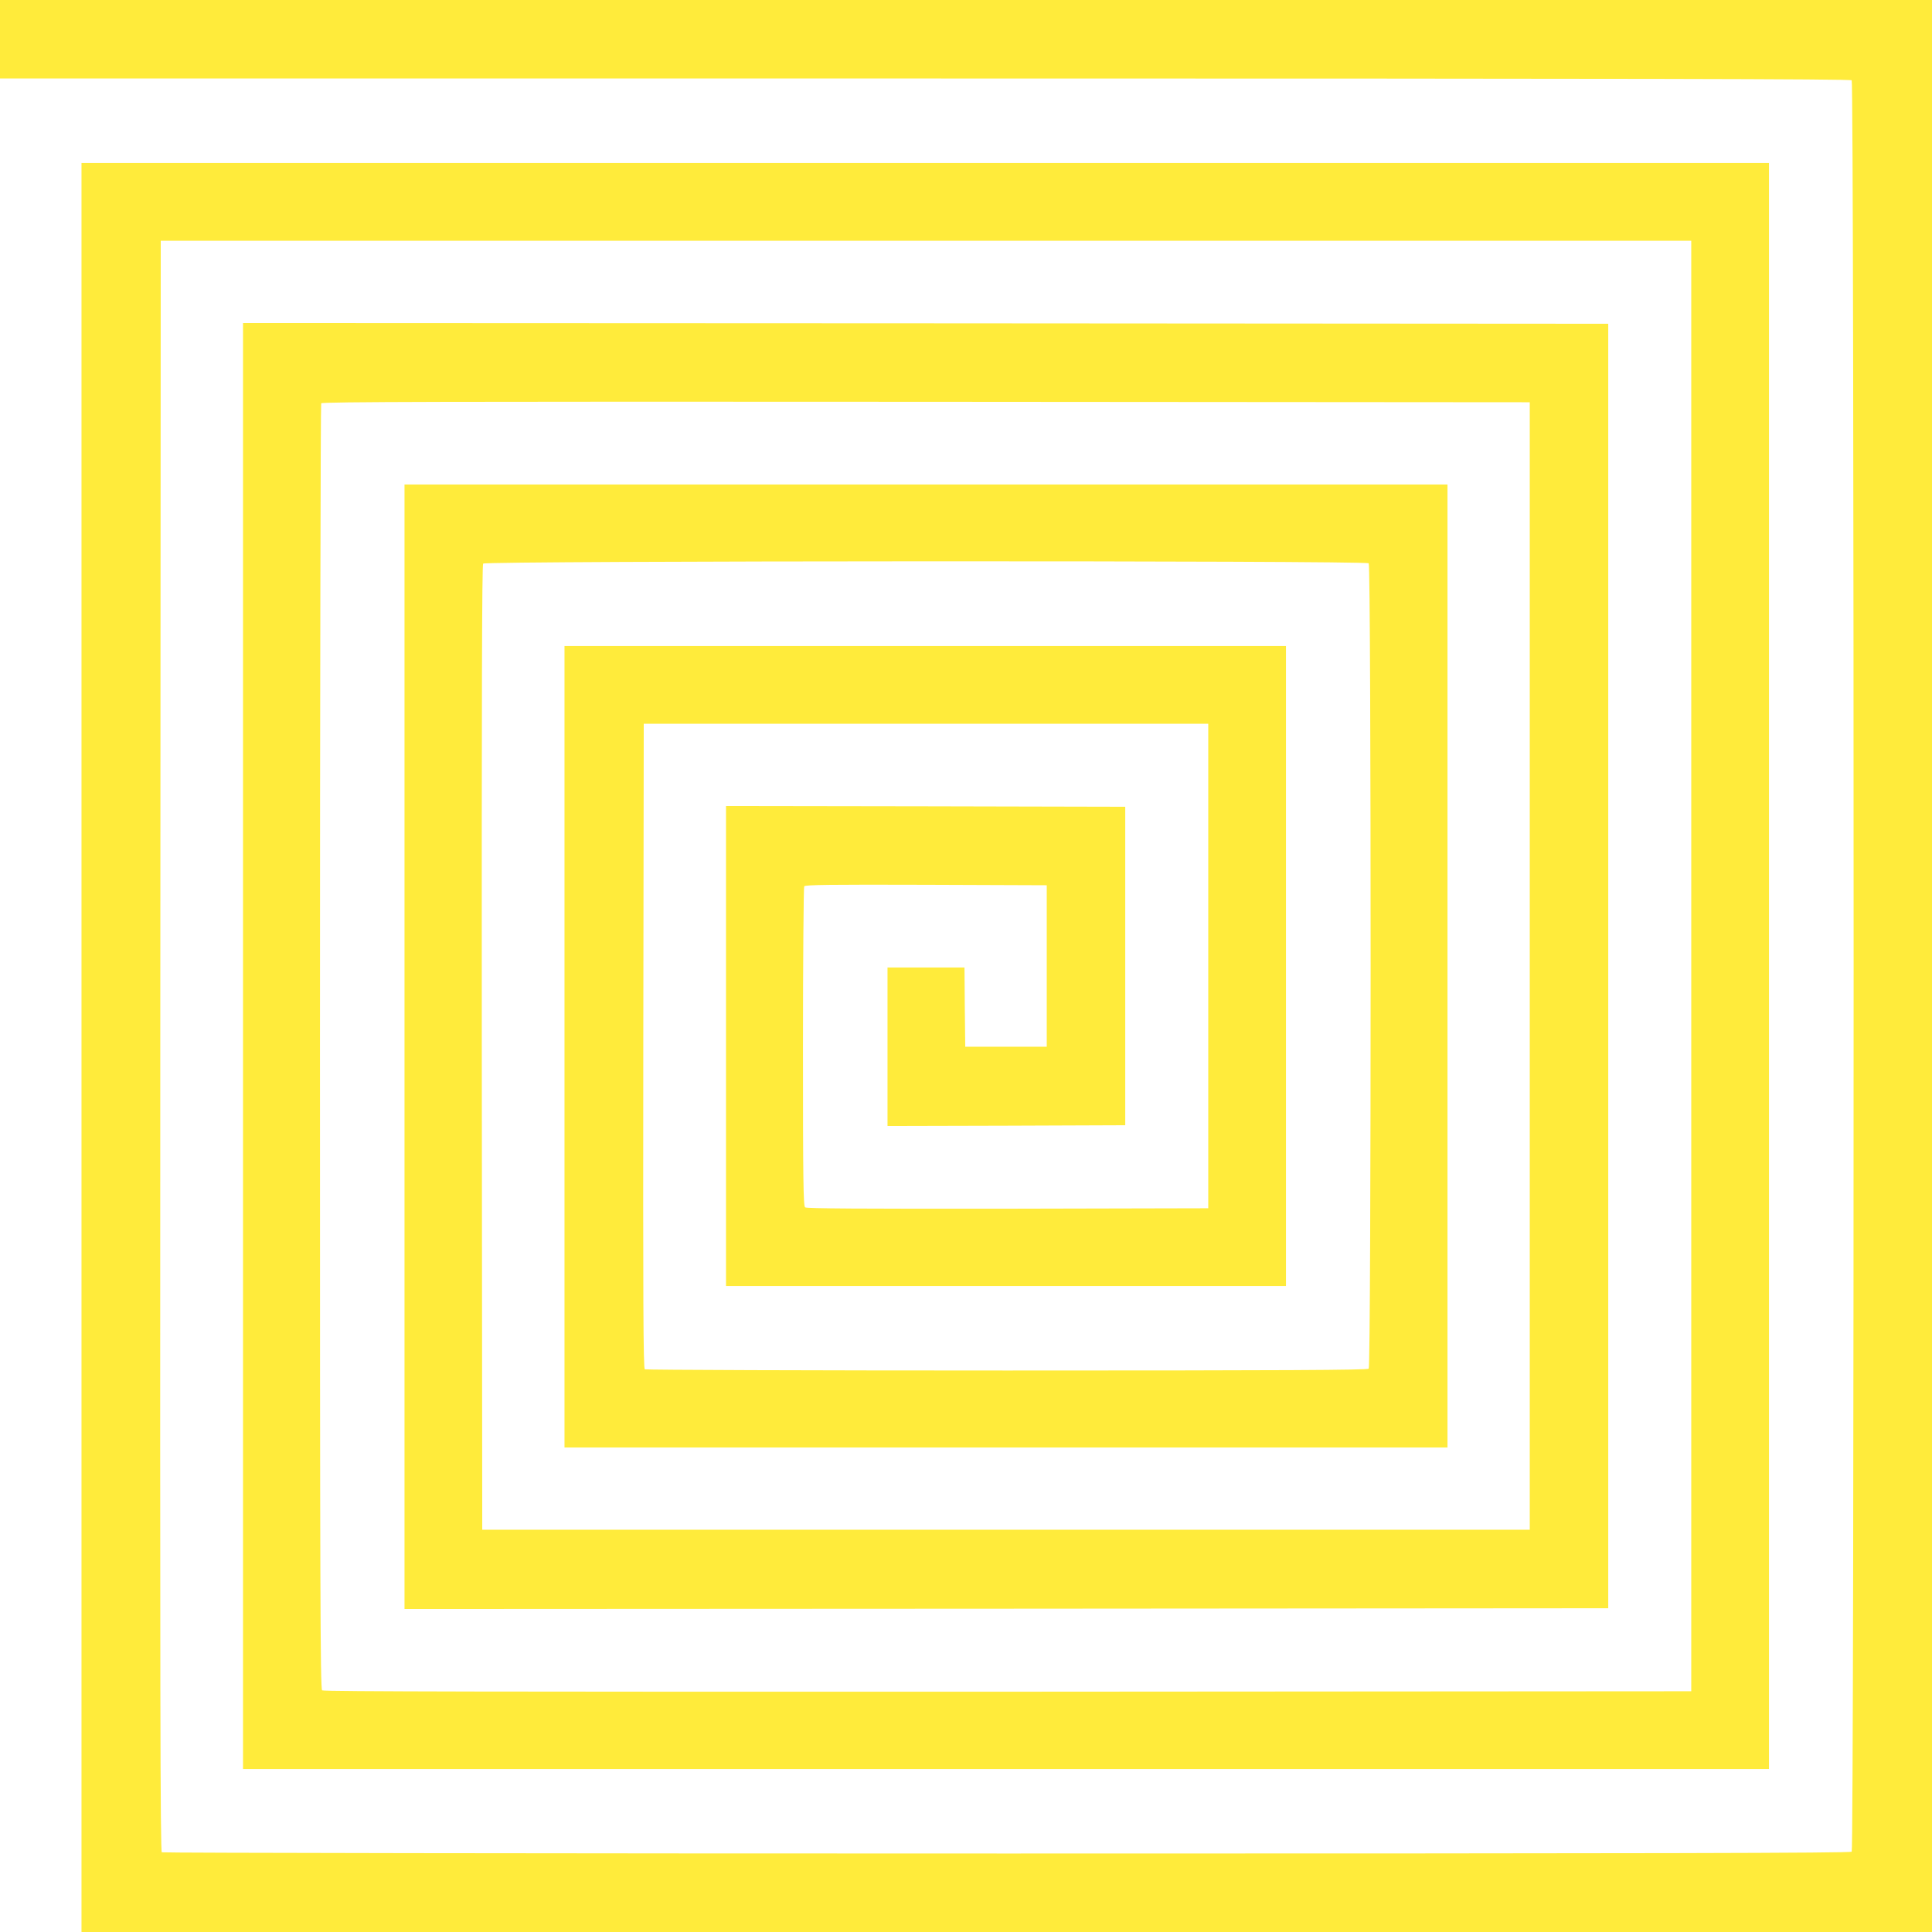
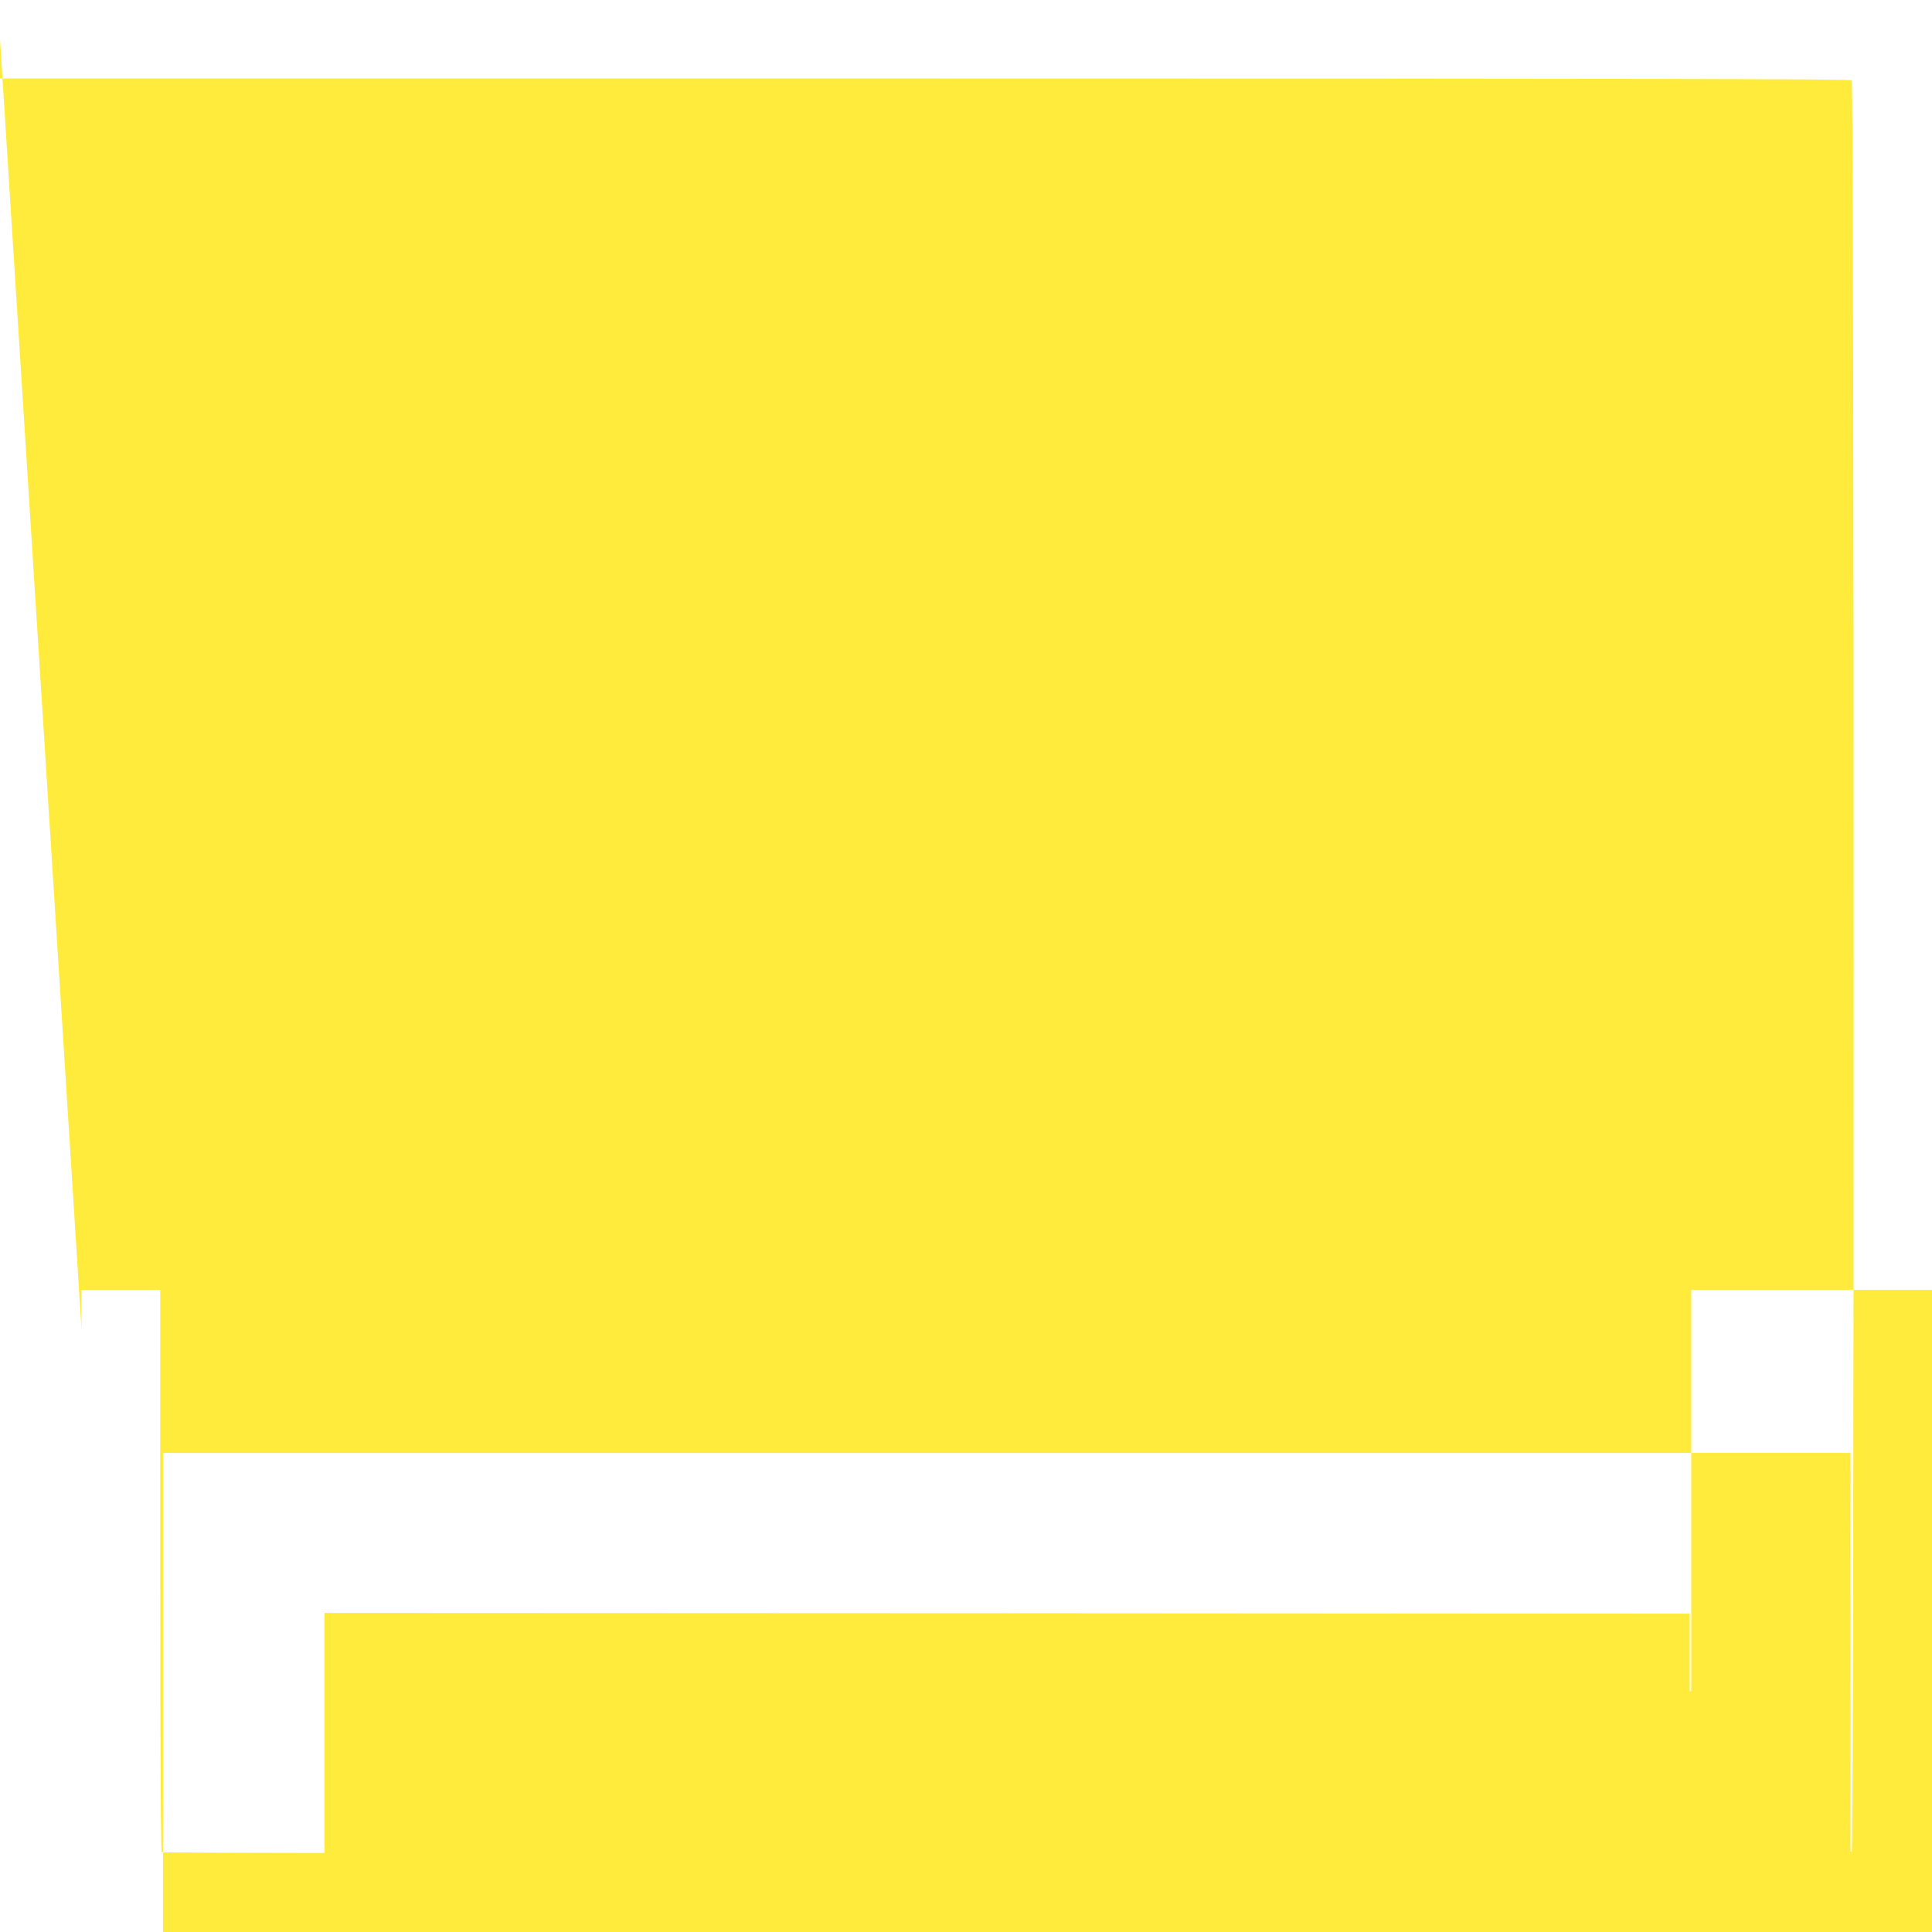
<svg xmlns="http://www.w3.org/2000/svg" version="1.0" width="1280pt" height="1280pt" viewBox="0 0 1280 1280" preserveAspectRatio="xMidYMid meet">
  <g transform="translate(0,1280) scale(0.1,-0.1)" fill="#ffeb3b" stroke="none">
-     <path d="M0 12540 l0 -260 6128 0 c4753 0 6131 -3 6140 -12 17 -17 17 -11719 0 -11736 -9 -9 -1266 -12 -5598 -12 -3072 0 -5591 4 -5598 8 -10 7 -12 1082 -10 5343 l3 5334 5070 0 5070 0 0 -4805 0 -4805 -4529 -3 c-3340 -1 -4532 1 -4542 9 -12 10 -14 700 -14 4263 0 2338 4 4257 8 4264 7 10 815 12 4008 10 l3999 -3 0 -3735 0 -3735 -3470 0 -3470 0 -3 3194 c-1 2353 1 3197 9 3207 16 19 5848 21 5867 2 17 -17 17 -5319 0 -5336 -9 -9 -555 -12 -2398 -12 -1312 0 -2391 4 -2398 8 -10 7 -12 442 -10 2143 l3 2134 1870 0 1870 0 0 -1605 0 -1605 -1329 -3 c-974 -1 -1332 1 -1342 9 -12 10 -14 190 -14 1063 0 578 4 1057 8 1064 7 10 175 12 808 10 l799 -3 0 -535 0 -535 -270 0 -270 0 -3 263 -2 262 -255 0 -255 0 0 -525 0 -525 788 2 787 3 0 1055 0 1055 -1322 3 -1323 2 0 -1590 0 -1590 1855 0 1855 0 0 2120 0 2120 -2390 0 -2390 0 0 -2655 0 -2655 2925 0 2925 0 0 3190 0 3190 -3455 0 -3455 0 0 -3725 0 -3725 3988 2 3987 3 0 4255 0 4255 -4522 3 -4523 2 0 -4790 0 -4790 5055 0 5055 0 0 5320 0 5320 -5590 0 -5590 0 0 -5860 0 -5860 6130 0 6130 0 0 6400 0 6400 -6400 0 -6400 0 0 -260z" />
+     <path d="M0 12540 l0 -260 6128 0 c4753 0 6131 -3 6140 -12 17 -17 17 -11719 0 -11736 -9 -9 -1266 -12 -5598 -12 -3072 0 -5591 4 -5598 8 -10 7 -12 1082 -10 5343 l3 5334 5070 0 5070 0 0 -4805 0 -4805 -4529 -3 l3999 -3 0 -3735 0 -3735 -3470 0 -3470 0 -3 3194 c-1 2353 1 3197 9 3207 16 19 5848 21 5867 2 17 -17 17 -5319 0 -5336 -9 -9 -555 -12 -2398 -12 -1312 0 -2391 4 -2398 8 -10 7 -12 442 -10 2143 l3 2134 1870 0 1870 0 0 -1605 0 -1605 -1329 -3 c-974 -1 -1332 1 -1342 9 -12 10 -14 190 -14 1063 0 578 4 1057 8 1064 7 10 175 12 808 10 l799 -3 0 -535 0 -535 -270 0 -270 0 -3 263 -2 262 -255 0 -255 0 0 -525 0 -525 788 2 787 3 0 1055 0 1055 -1322 3 -1323 2 0 -1590 0 -1590 1855 0 1855 0 0 2120 0 2120 -2390 0 -2390 0 0 -2655 0 -2655 2925 0 2925 0 0 3190 0 3190 -3455 0 -3455 0 0 -3725 0 -3725 3988 2 3987 3 0 4255 0 4255 -4522 3 -4523 2 0 -4790 0 -4790 5055 0 5055 0 0 5320 0 5320 -5590 0 -5590 0 0 -5860 0 -5860 6130 0 6130 0 0 6400 0 6400 -6400 0 -6400 0 0 -260z" />
  </g>
</svg>